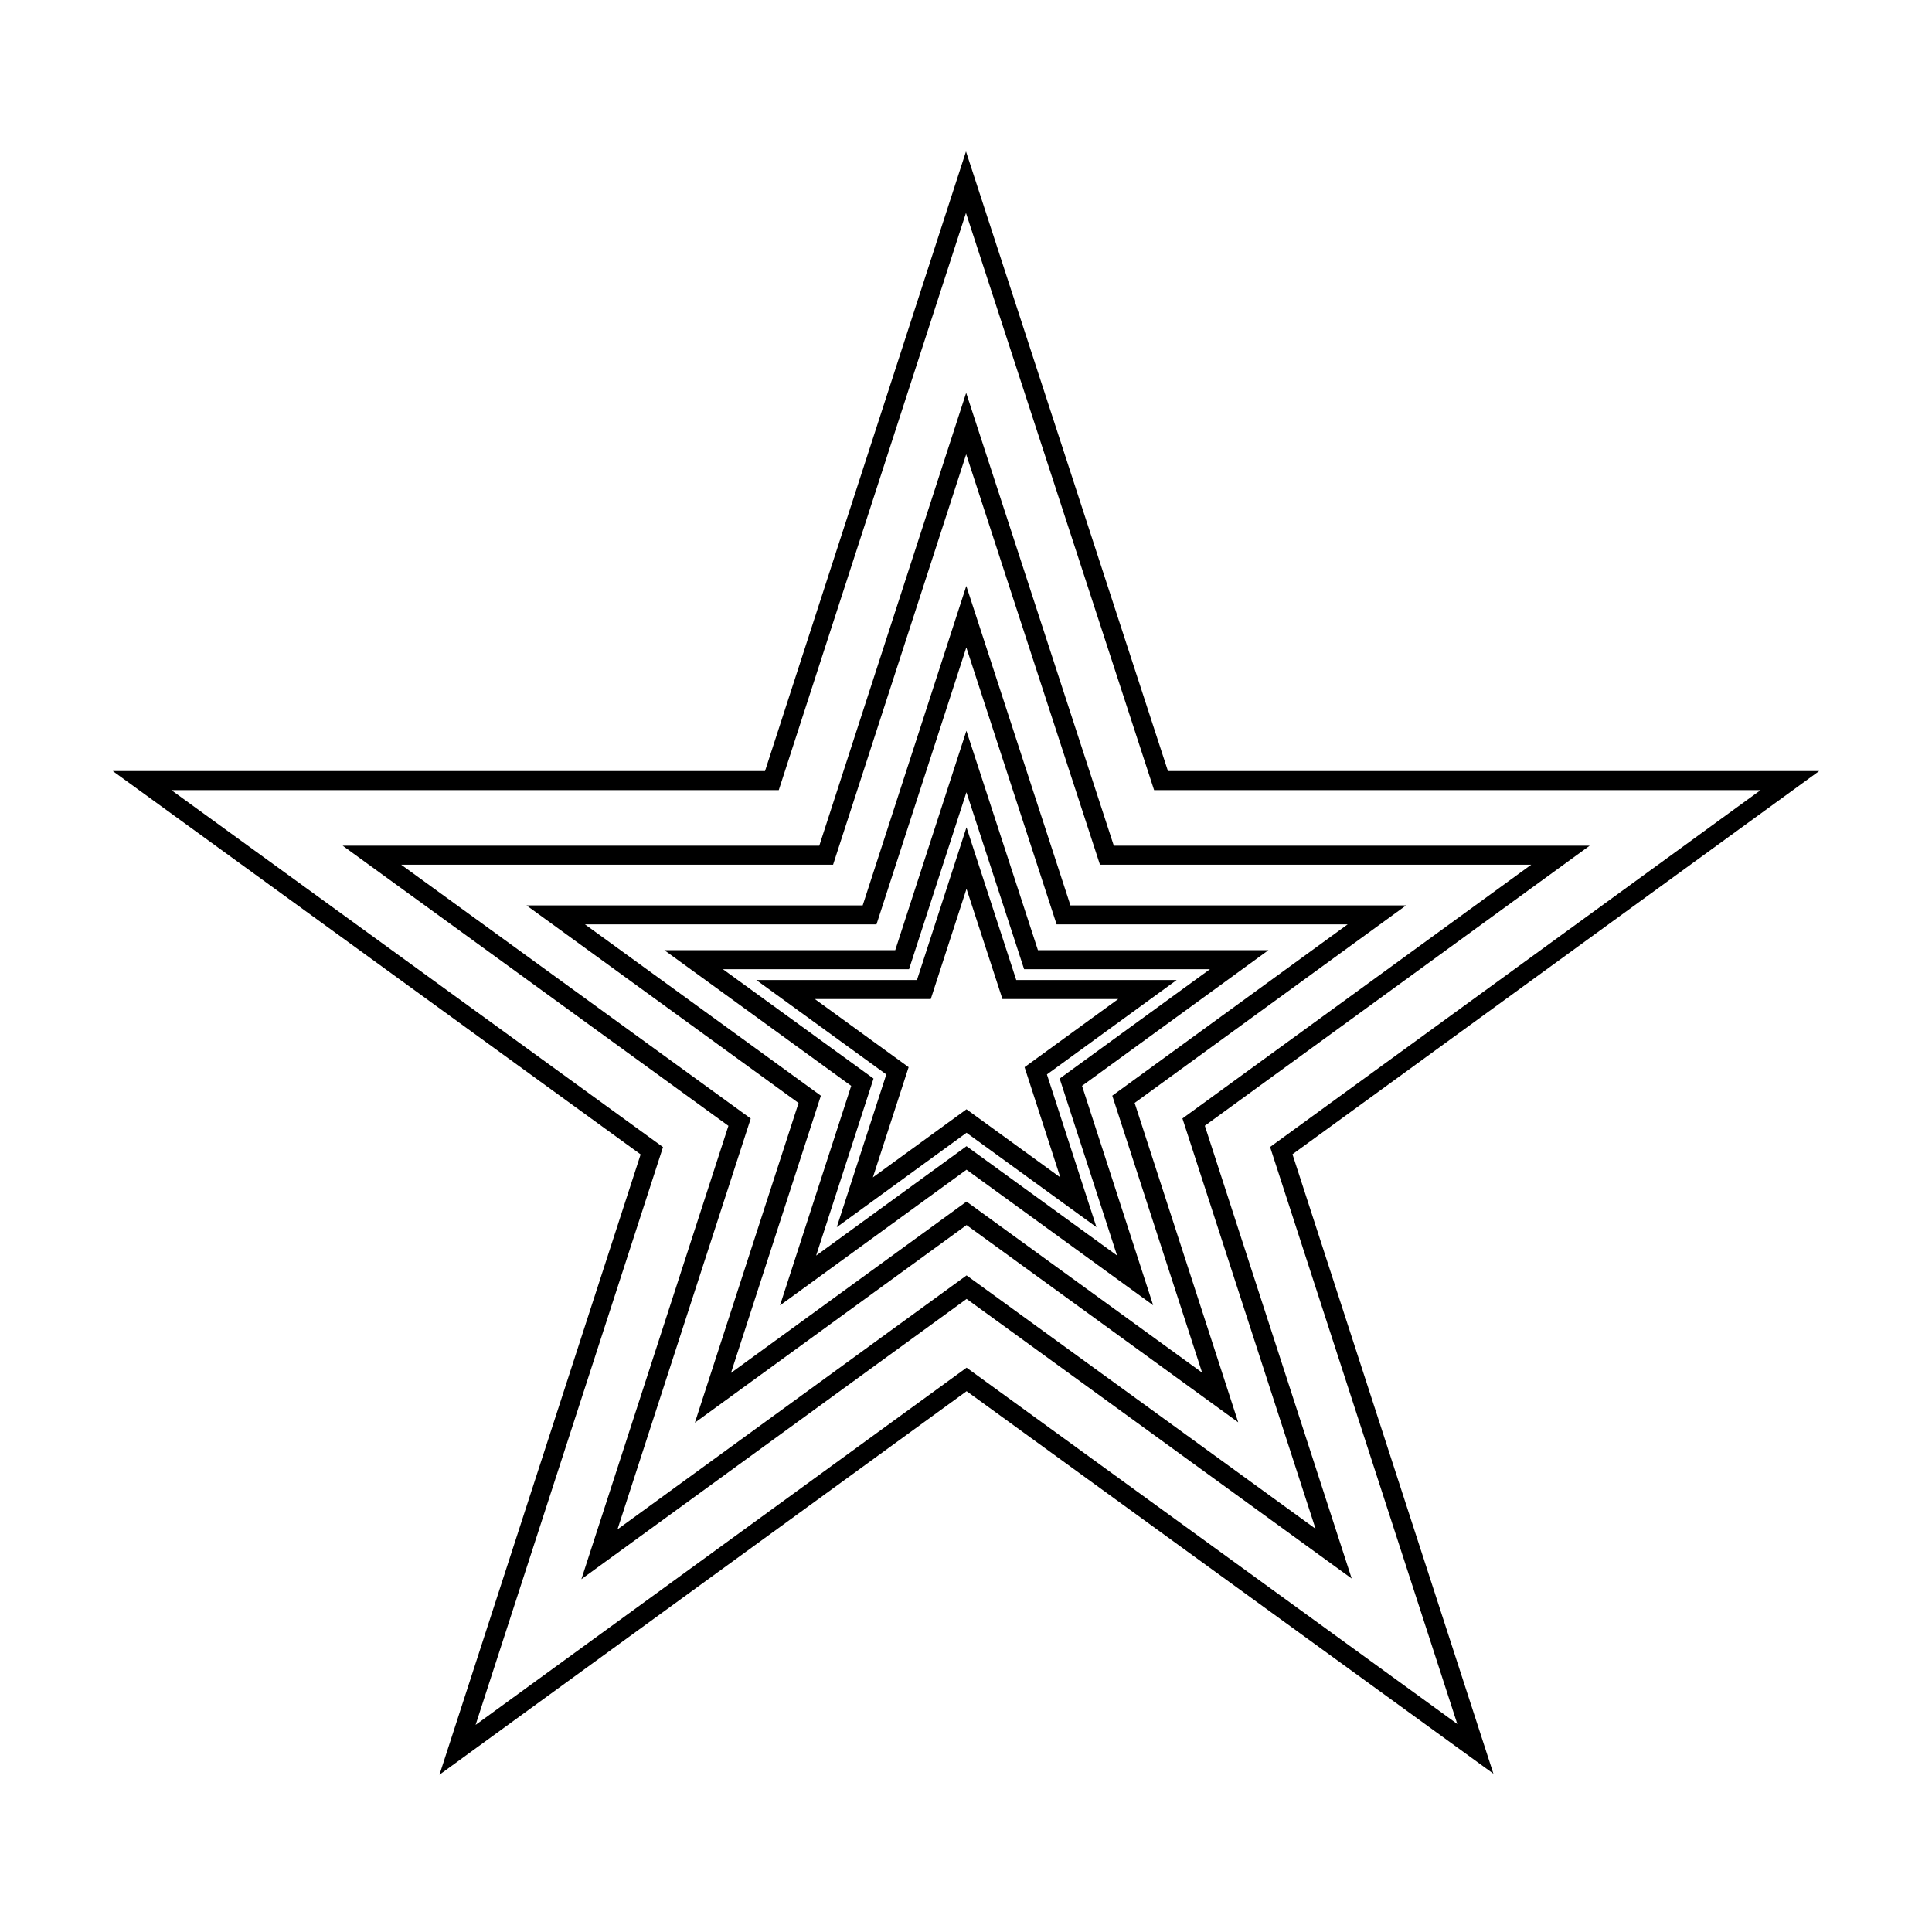
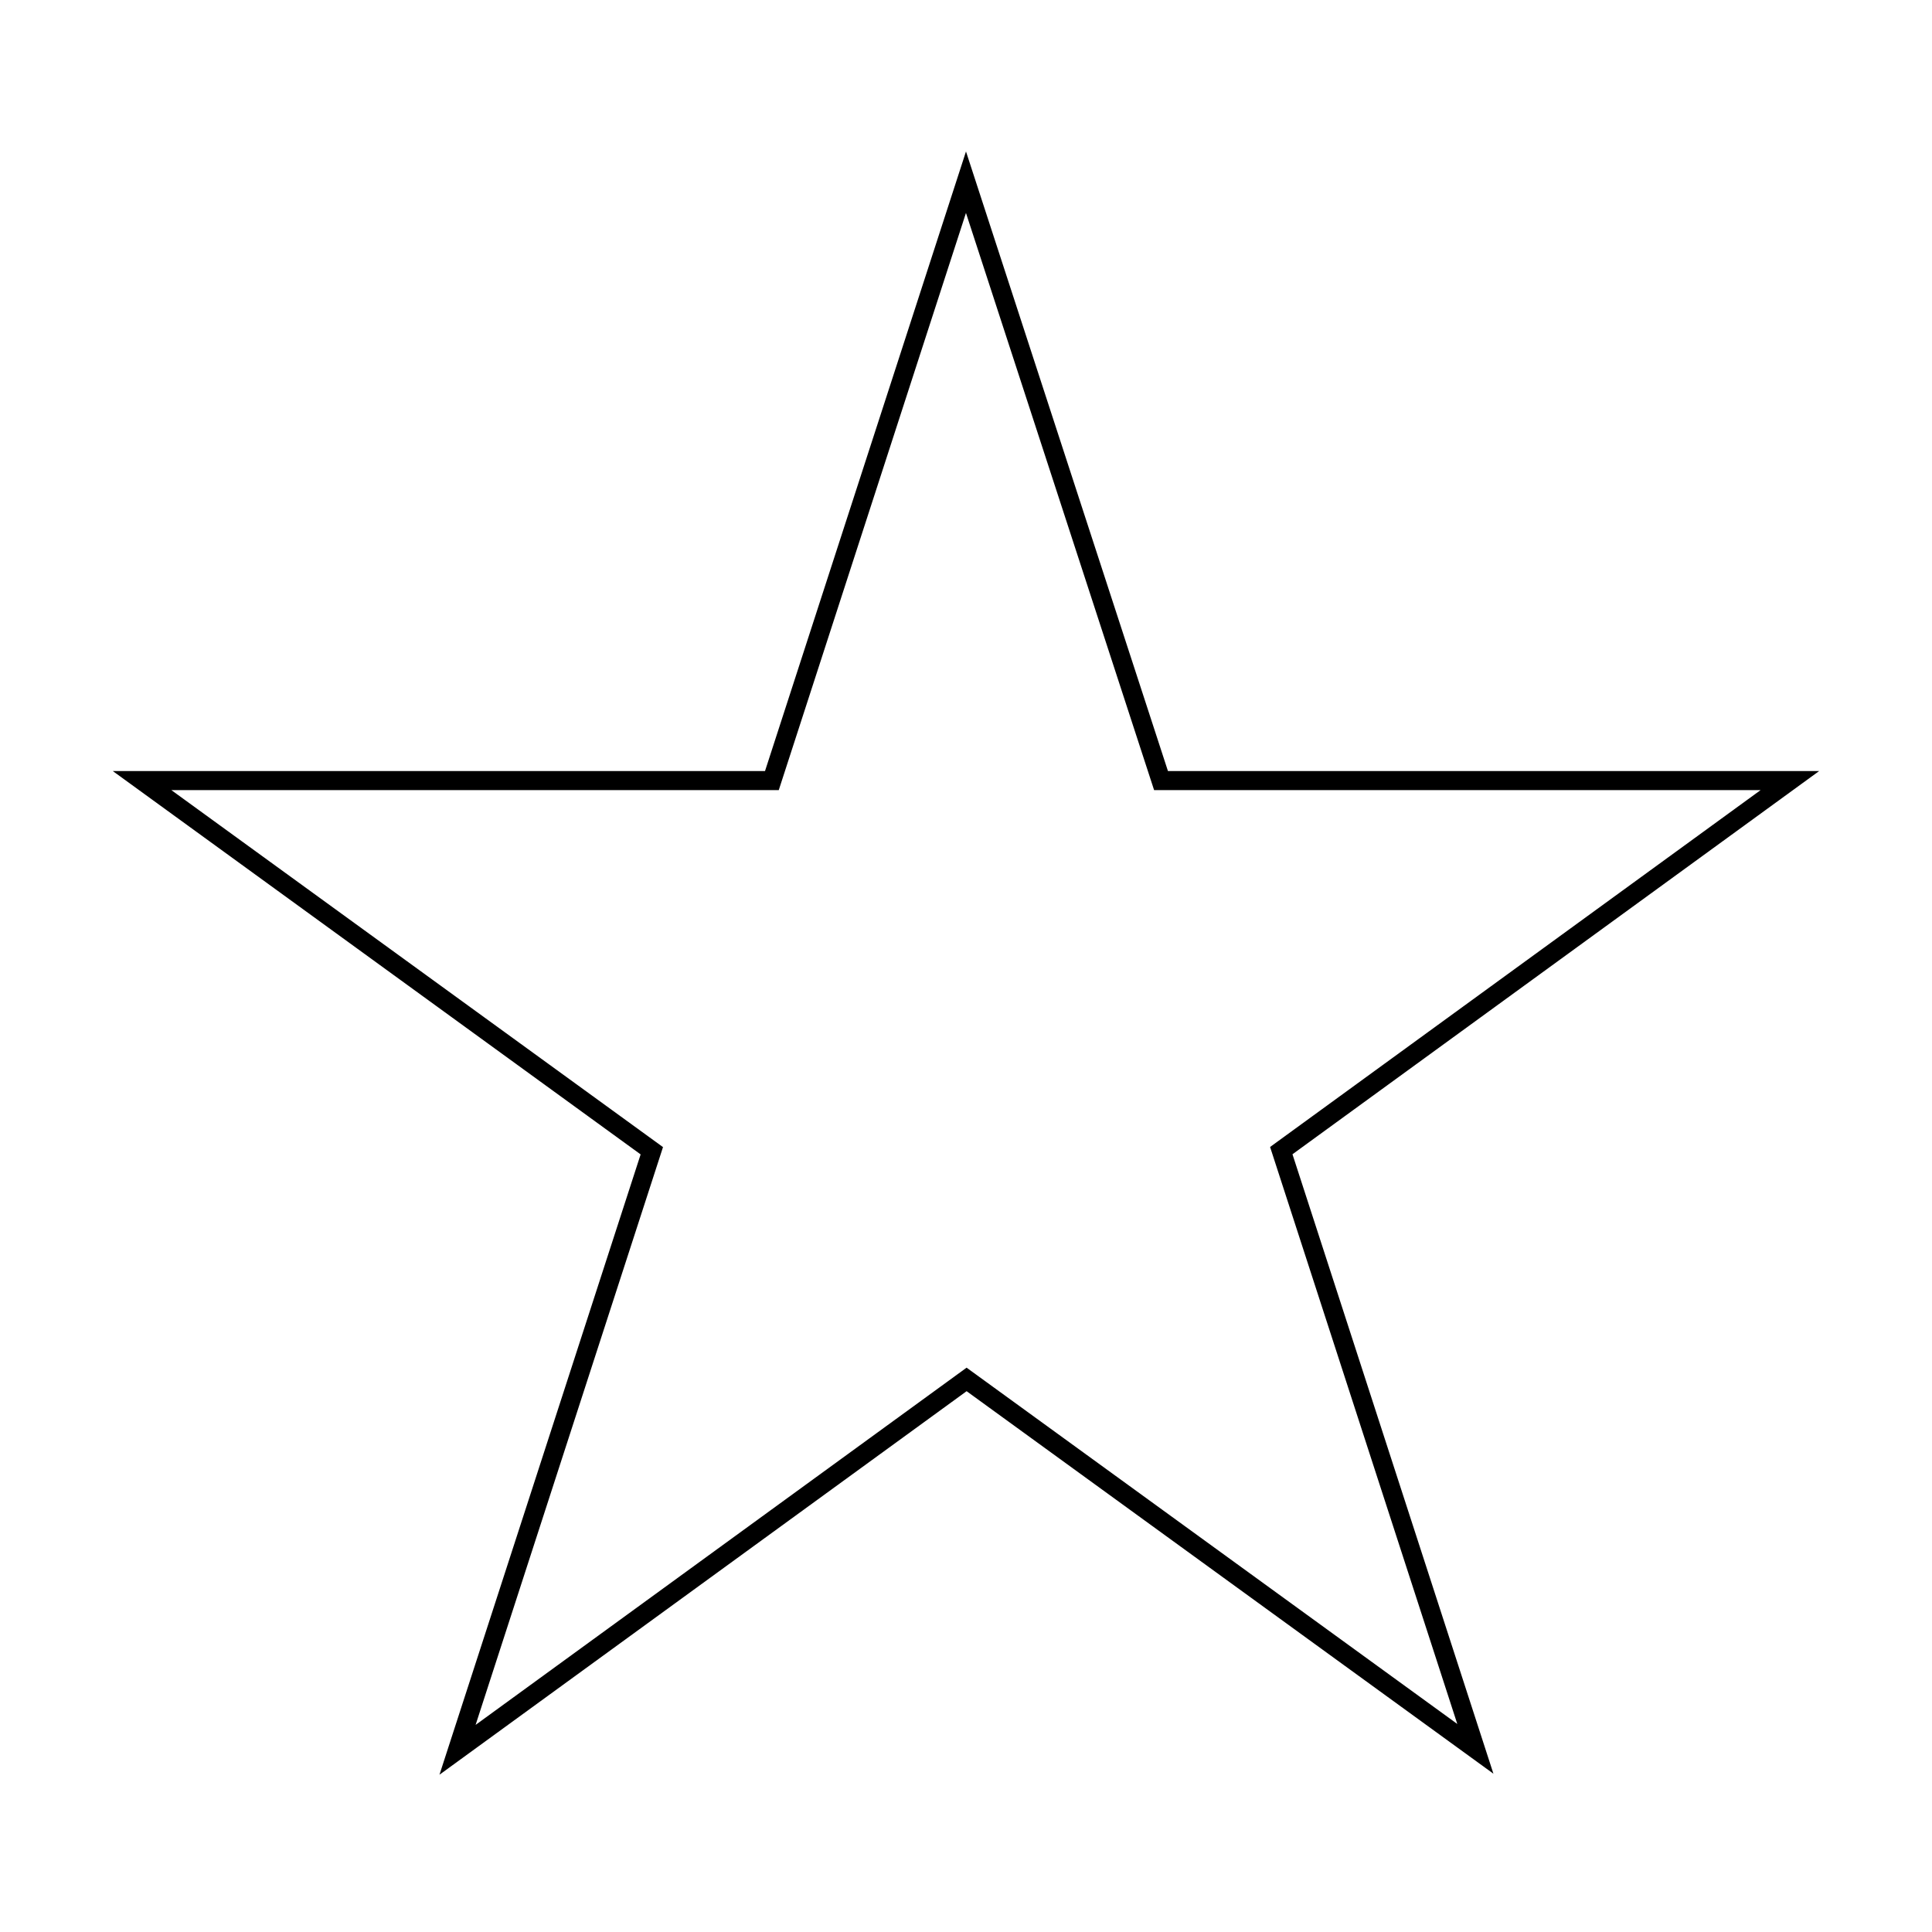
<svg xmlns="http://www.w3.org/2000/svg" fill="#000000" width="800px" height="800px" version="1.1" viewBox="144 144 512 512">
  <g>
    <path d="m626.09 348.34h-172.57l-53.523-164.2-53.262 164.2h-172.84l139.88 101.59-53.312 164.39 139.7-101.64 139.61 101.37-53.254-164.16zm-95.891 252.53-130.04-94.422-130.12 94.668 49.664-153.12-130.3-94.613h160.98l49.609-152.95 49.855 152.95h160.74l-130 94.578z" />
-     <path d="m565.28 368.12h-126.11l-39.125-120.01-38.926 120.01h-126.31l102.23 74.238-38.965 120.14 102.09-74.27 102.05 74.094-38.922-119.99zm-72.648 181.02-92.48-67.148-92.512 67.305 35.312-108.87-92.637-67.27h114.46l35.273-108.76 35.453 108.76h114.29l-92.43 67.246z" />
-     <path d="m516.63 383.94h-88.953l-27.598-84.66-27.457 84.66h-89.098l72.102 52.363-27.48 84.73 72-52.379 71.992 52.277-27.449-84.648zm-54.059 123.82-62.434-45.332-62.422 45.41 23.824-73.465-62.508-45.398h77.246l23.809-73.402 23.926 73.402h77.125l-62.371 45.391z" />
-     <path d="m480.15 395.81h-61.09l-18.953-58.148-18.859 58.148h-61.184l49.512 35.953-18.867 58.18 49.43-35.961 49.457 35.918-18.848-58.141zm-40.121 80.91-39.895-28.969-39.852 28.992 15.211-46.914-39.918-28.984h49.332l15.207-46.891 15.285 46.891h49.258l-39.836 28.984z" />
-     <path d="m455.82 403.72h-42.5l-13.191-40.473-13.125 40.473h-42.57l34.445 25.016-13.129 40.48 34.387-25.02 34.434 25.008-13.125-40.469zm-30.824 52.309-24.867-18.059-24.805 18.047 9.473-29.207-24.855-18.051h30.719l9.477-29.215 9.523 29.215h30.672l-24.812 18.051z" />
  </g>
</svg>